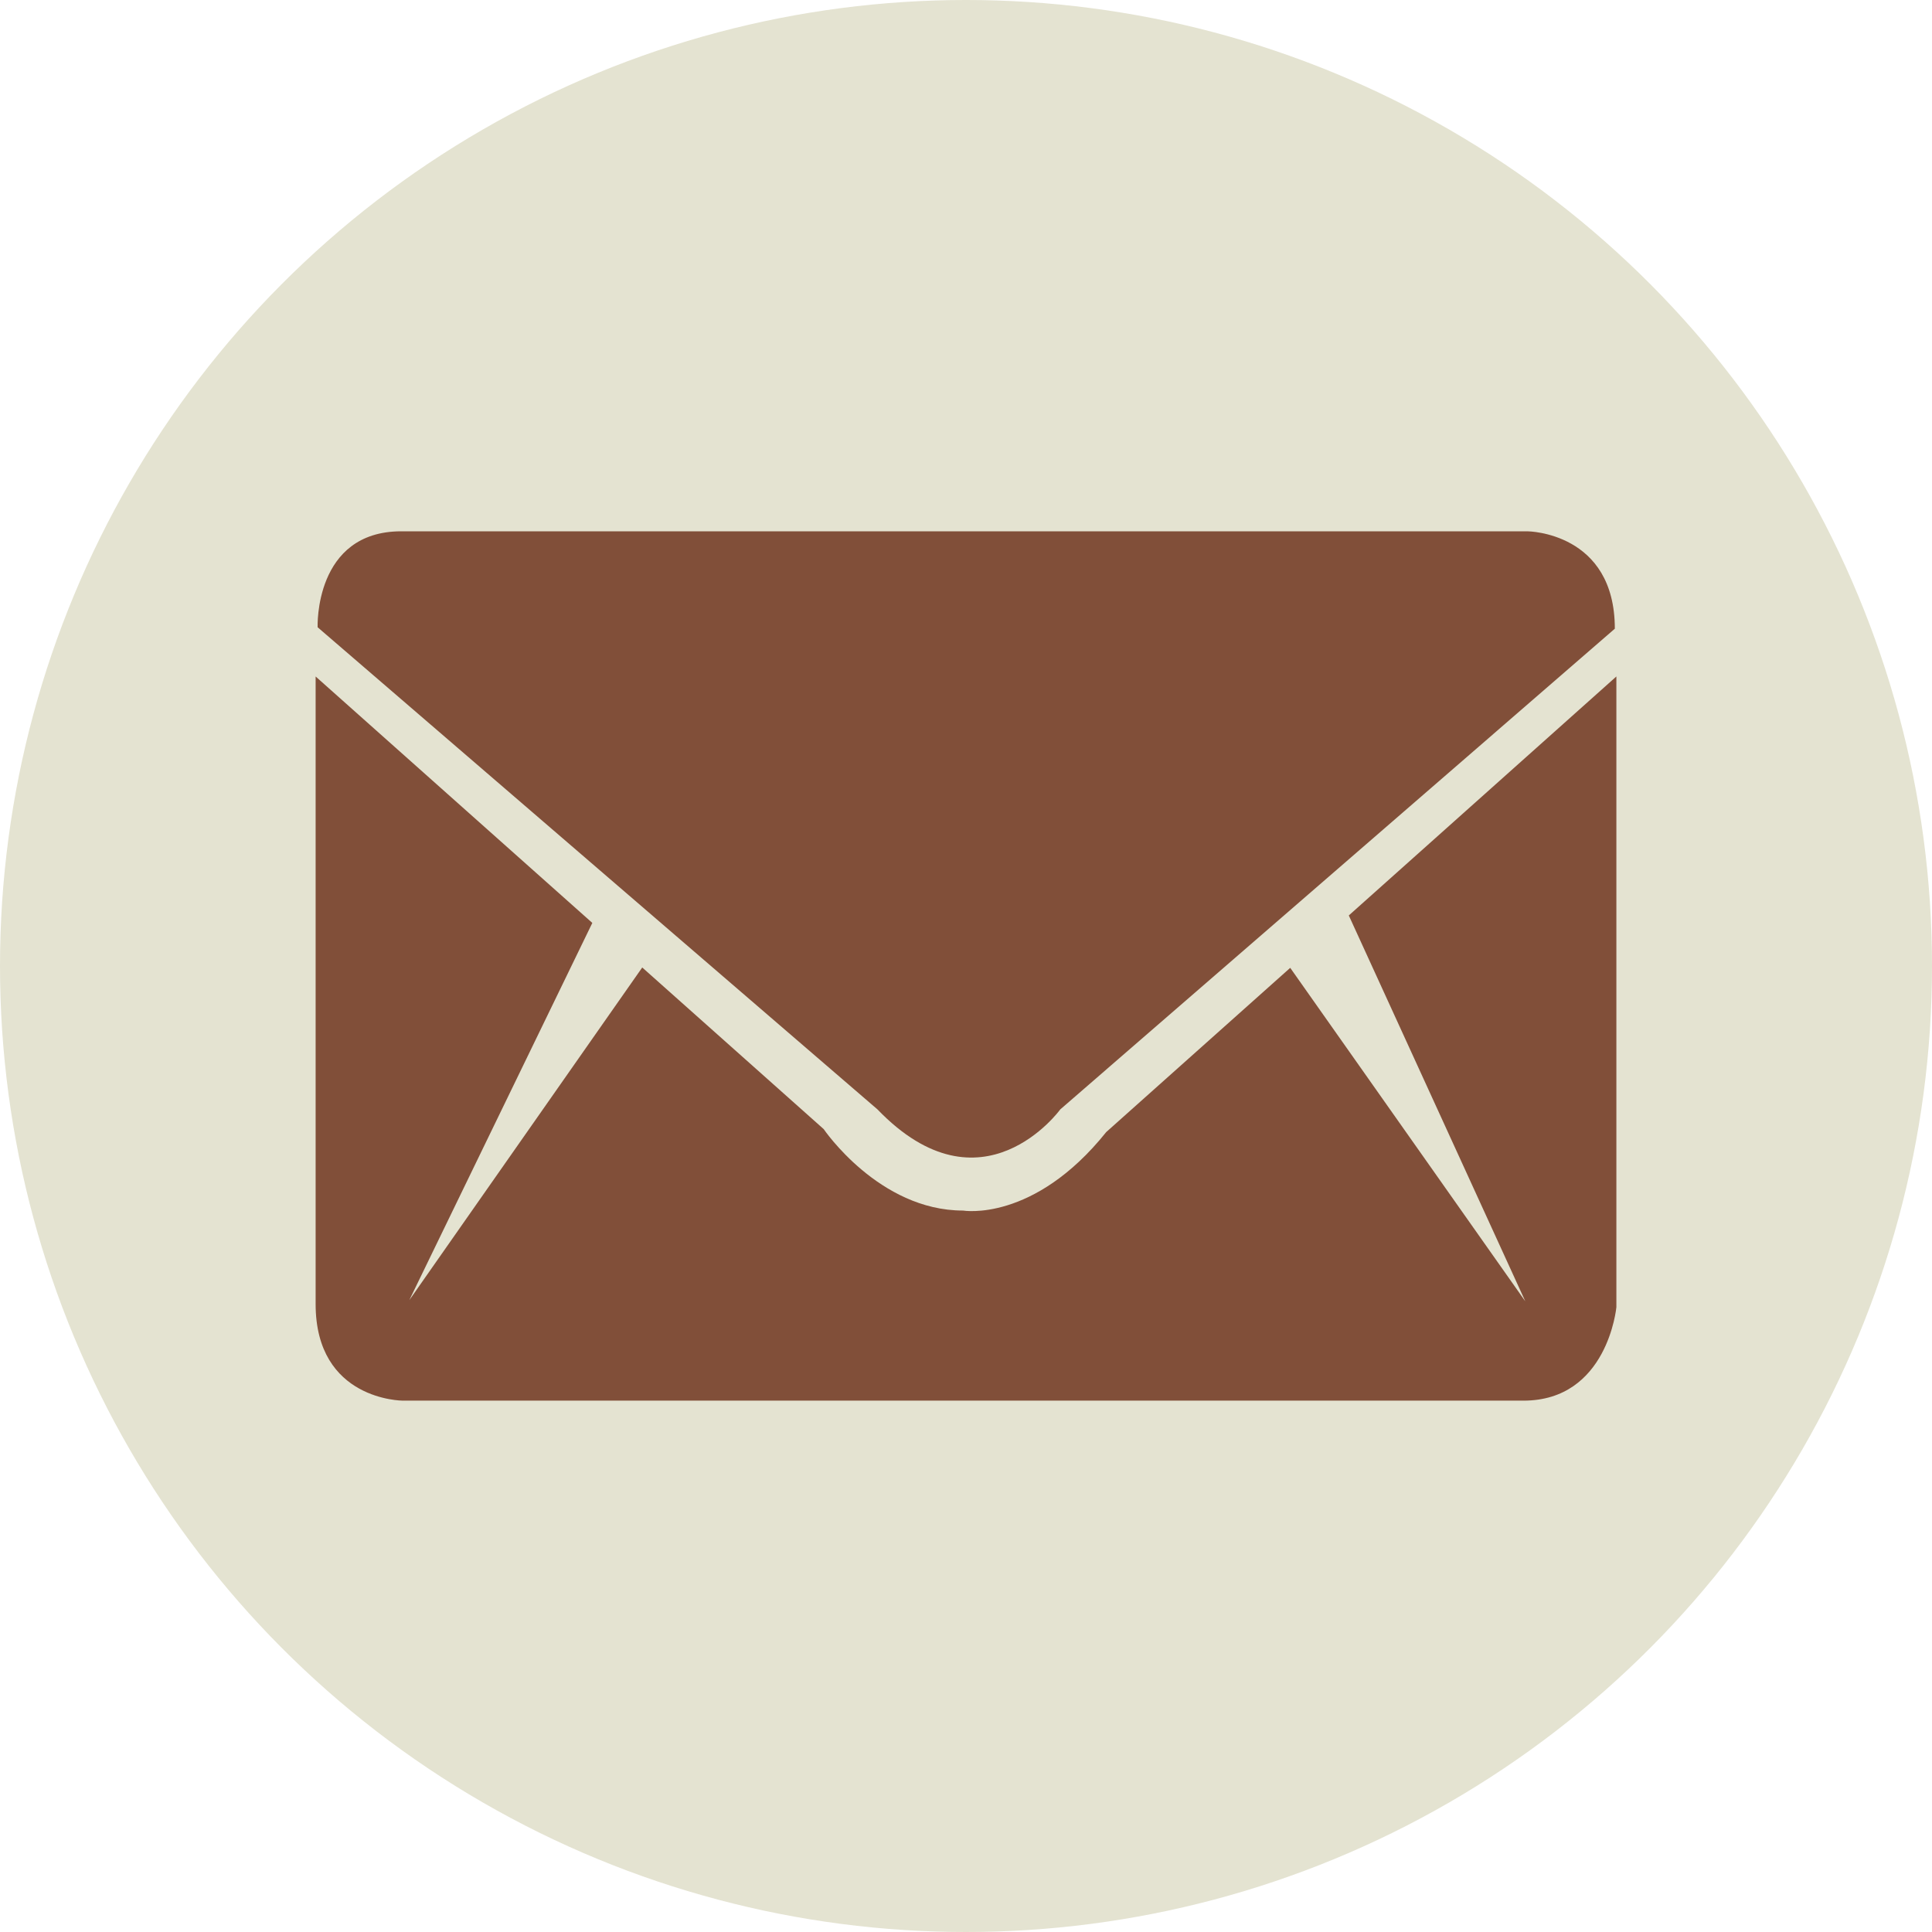
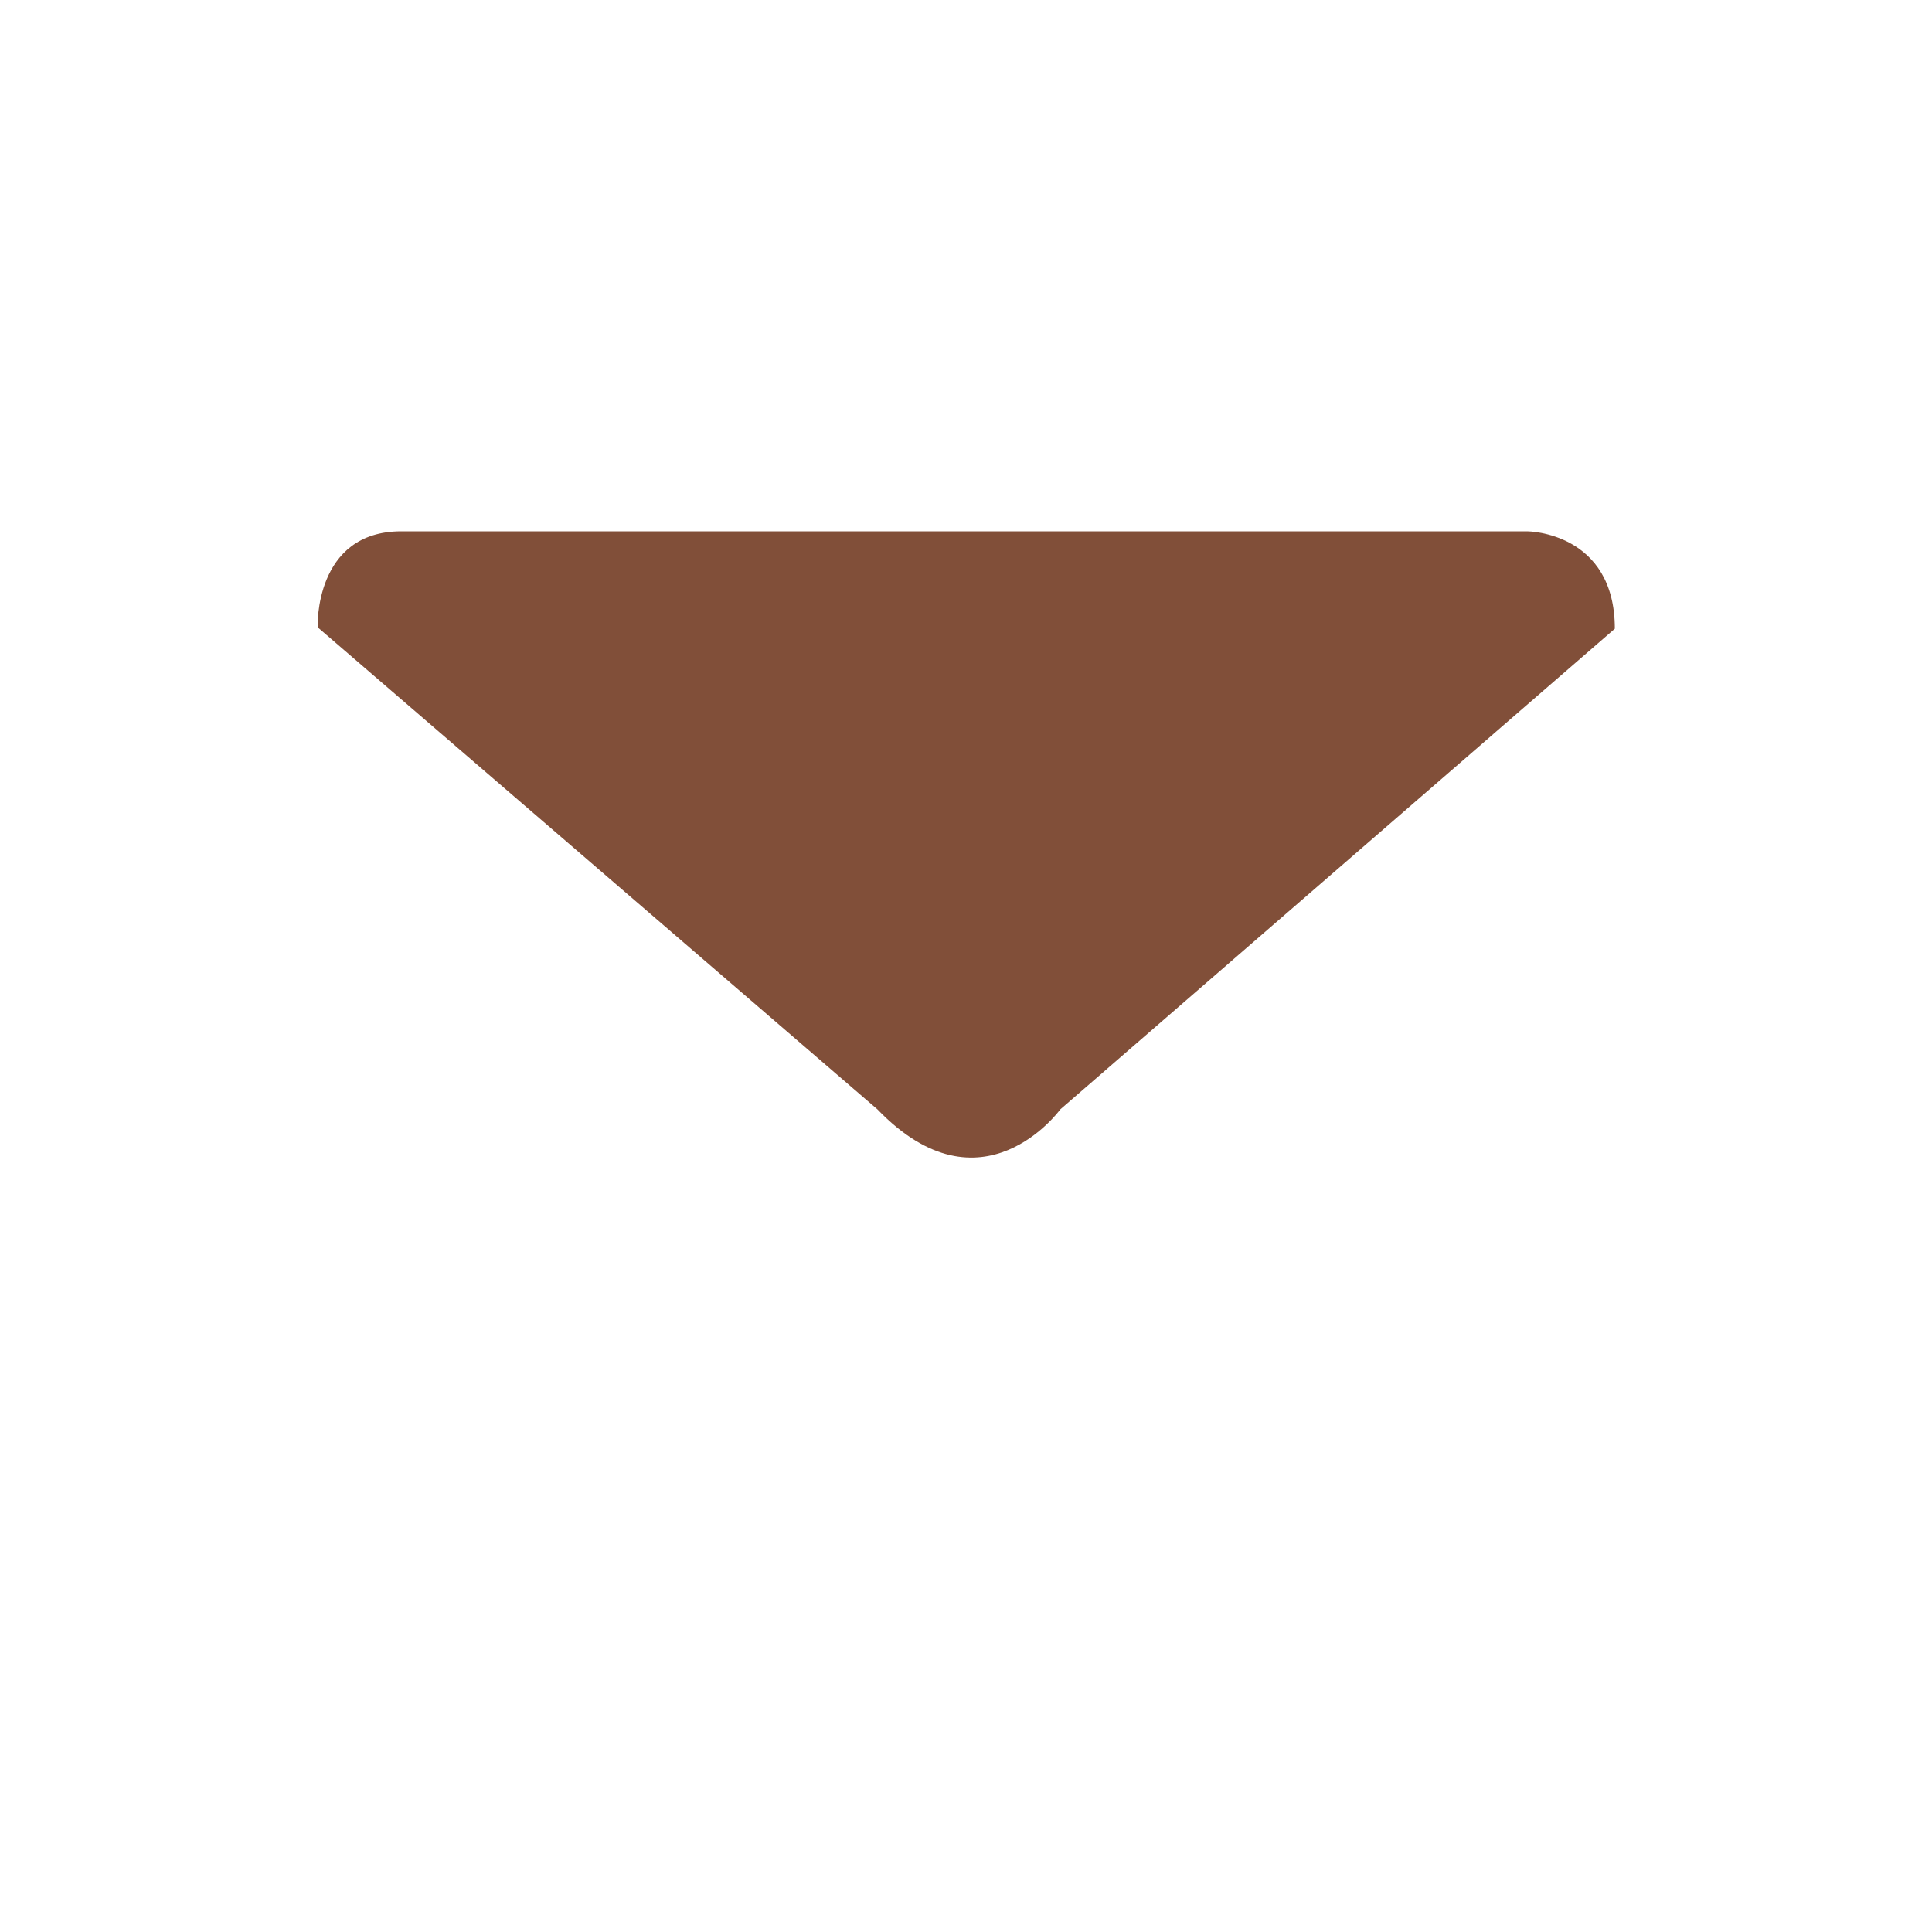
<svg xmlns="http://www.w3.org/2000/svg" version="1.1" id="Layer_1" x="0px" y="0px" width="60px" height="60px" viewBox="0 0 60 60" enable-background="new 0 0 60 60" xml:space="preserve">
-   <circle fill="#E4E3D1" cx="30" cy="30" r="30" />
  <g display="none">
-     <path display="inline" fill="#814F39" d="M34.19,41.523c-2.095,0-7.333-4.189-9.429-6.285c-2.095-2.096-6.285-7.333-6.285-9.429   c0-2.094,5.237-4.189,5.237-5.236L19.523,8c0,0-1.047,0-4.19,0C13.238,8,8,14.286,8,18.477c0,4.189,2.096,12.569,11.523,21.999   C28.952,49.904,37.333,52,41.524,52c4.189,0,10.477-5.238,10.477-7.334c0-3.143,0-4.189,0-4.189l-12.572-4.191   C38.381,36.285,36.286,41.523,34.19,41.523z" />
-   </g>
+     </g>
  <g id="mail">
    <path fill-rule="evenodd" clip-rule="evenodd" fill="#814F39" d="M12.463,16.5c-2.714,0-2.599,2.98-2.599,2.98L27.25,34.453   c3.245,3.367,5.678,0,5.678,0l17.222-14.928c0-2.998-2.7-3.024-2.7-3.024H12.463z" />
-     <path fill-rule="evenodd" clip-rule="evenodd" fill="#814F39" d="M9.802,21.009l8.593,7.653l-5.684,11.716l7.234-10.332l5.636,5.02   c0,0,1.715,2.529,4.327,2.529c0,0,2.191,0.377,4.447-2.438l5.714-5.1l7.301,10.357l-5.482-11.984l8.31-7.422v19.588   c0,0-0.269,2.902-2.887,2.902H12.507c0,0-2.705,0-2.705-3V21.009z" />
  </g>
</svg>